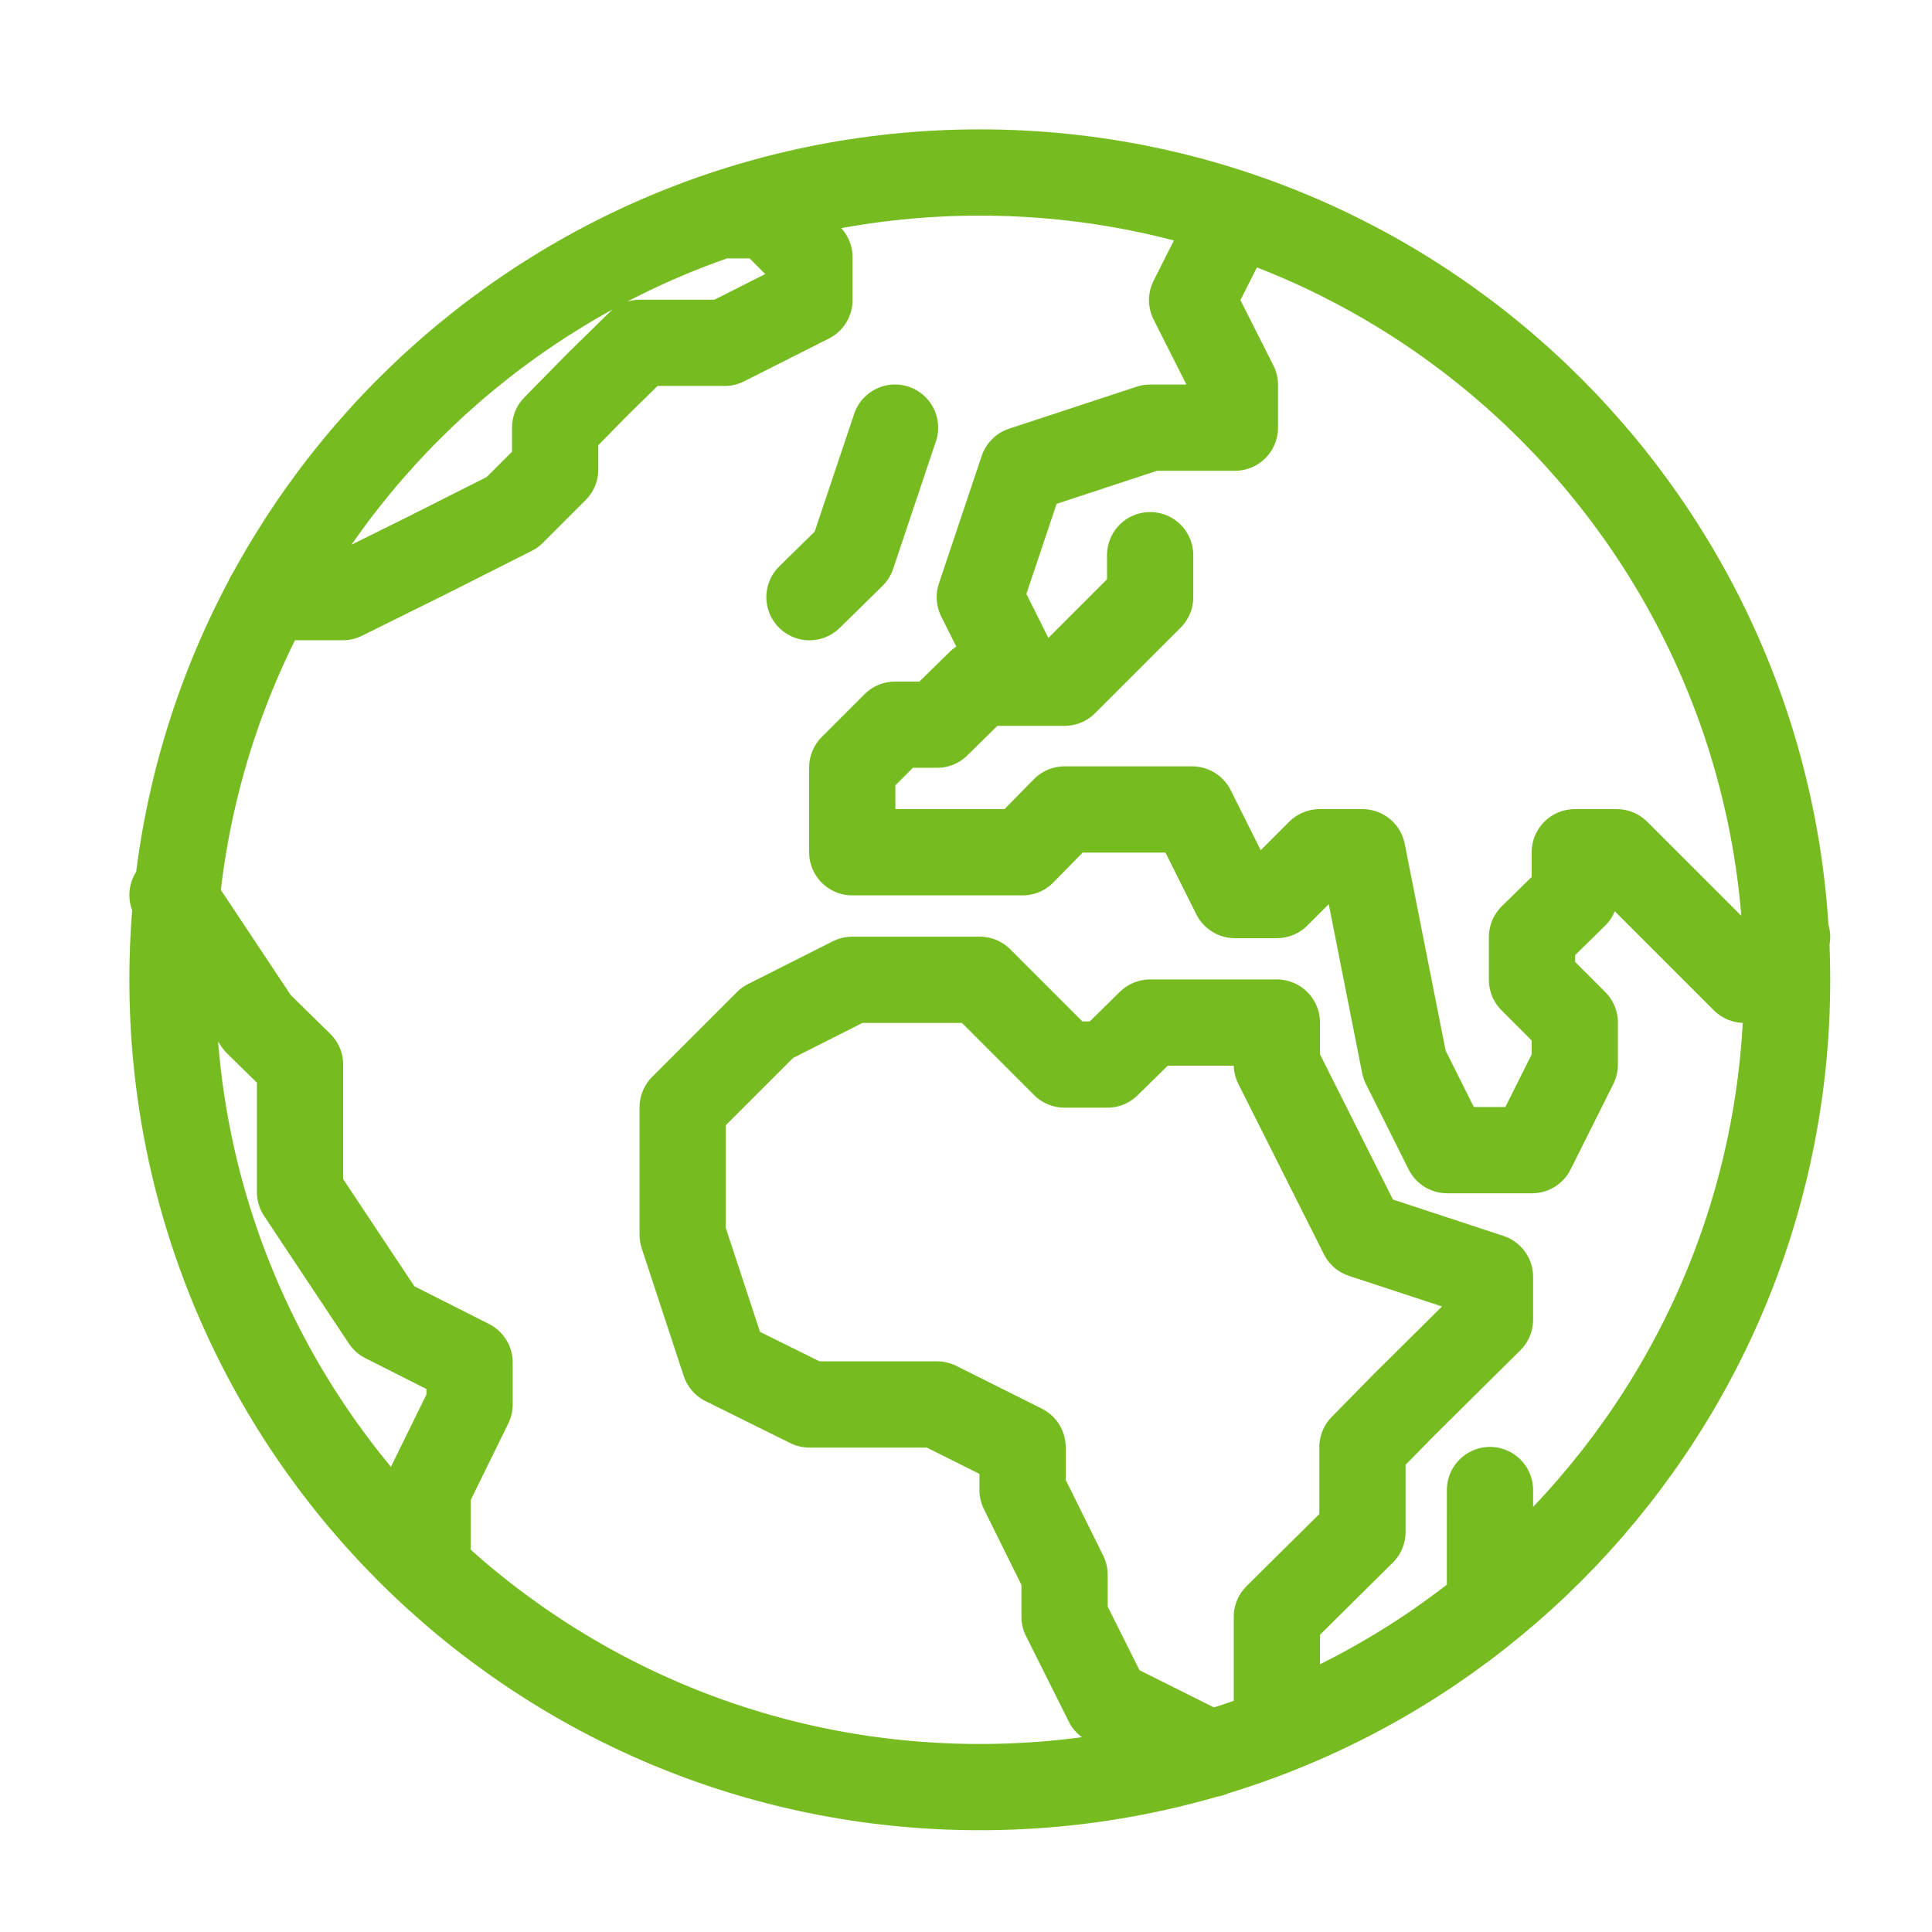
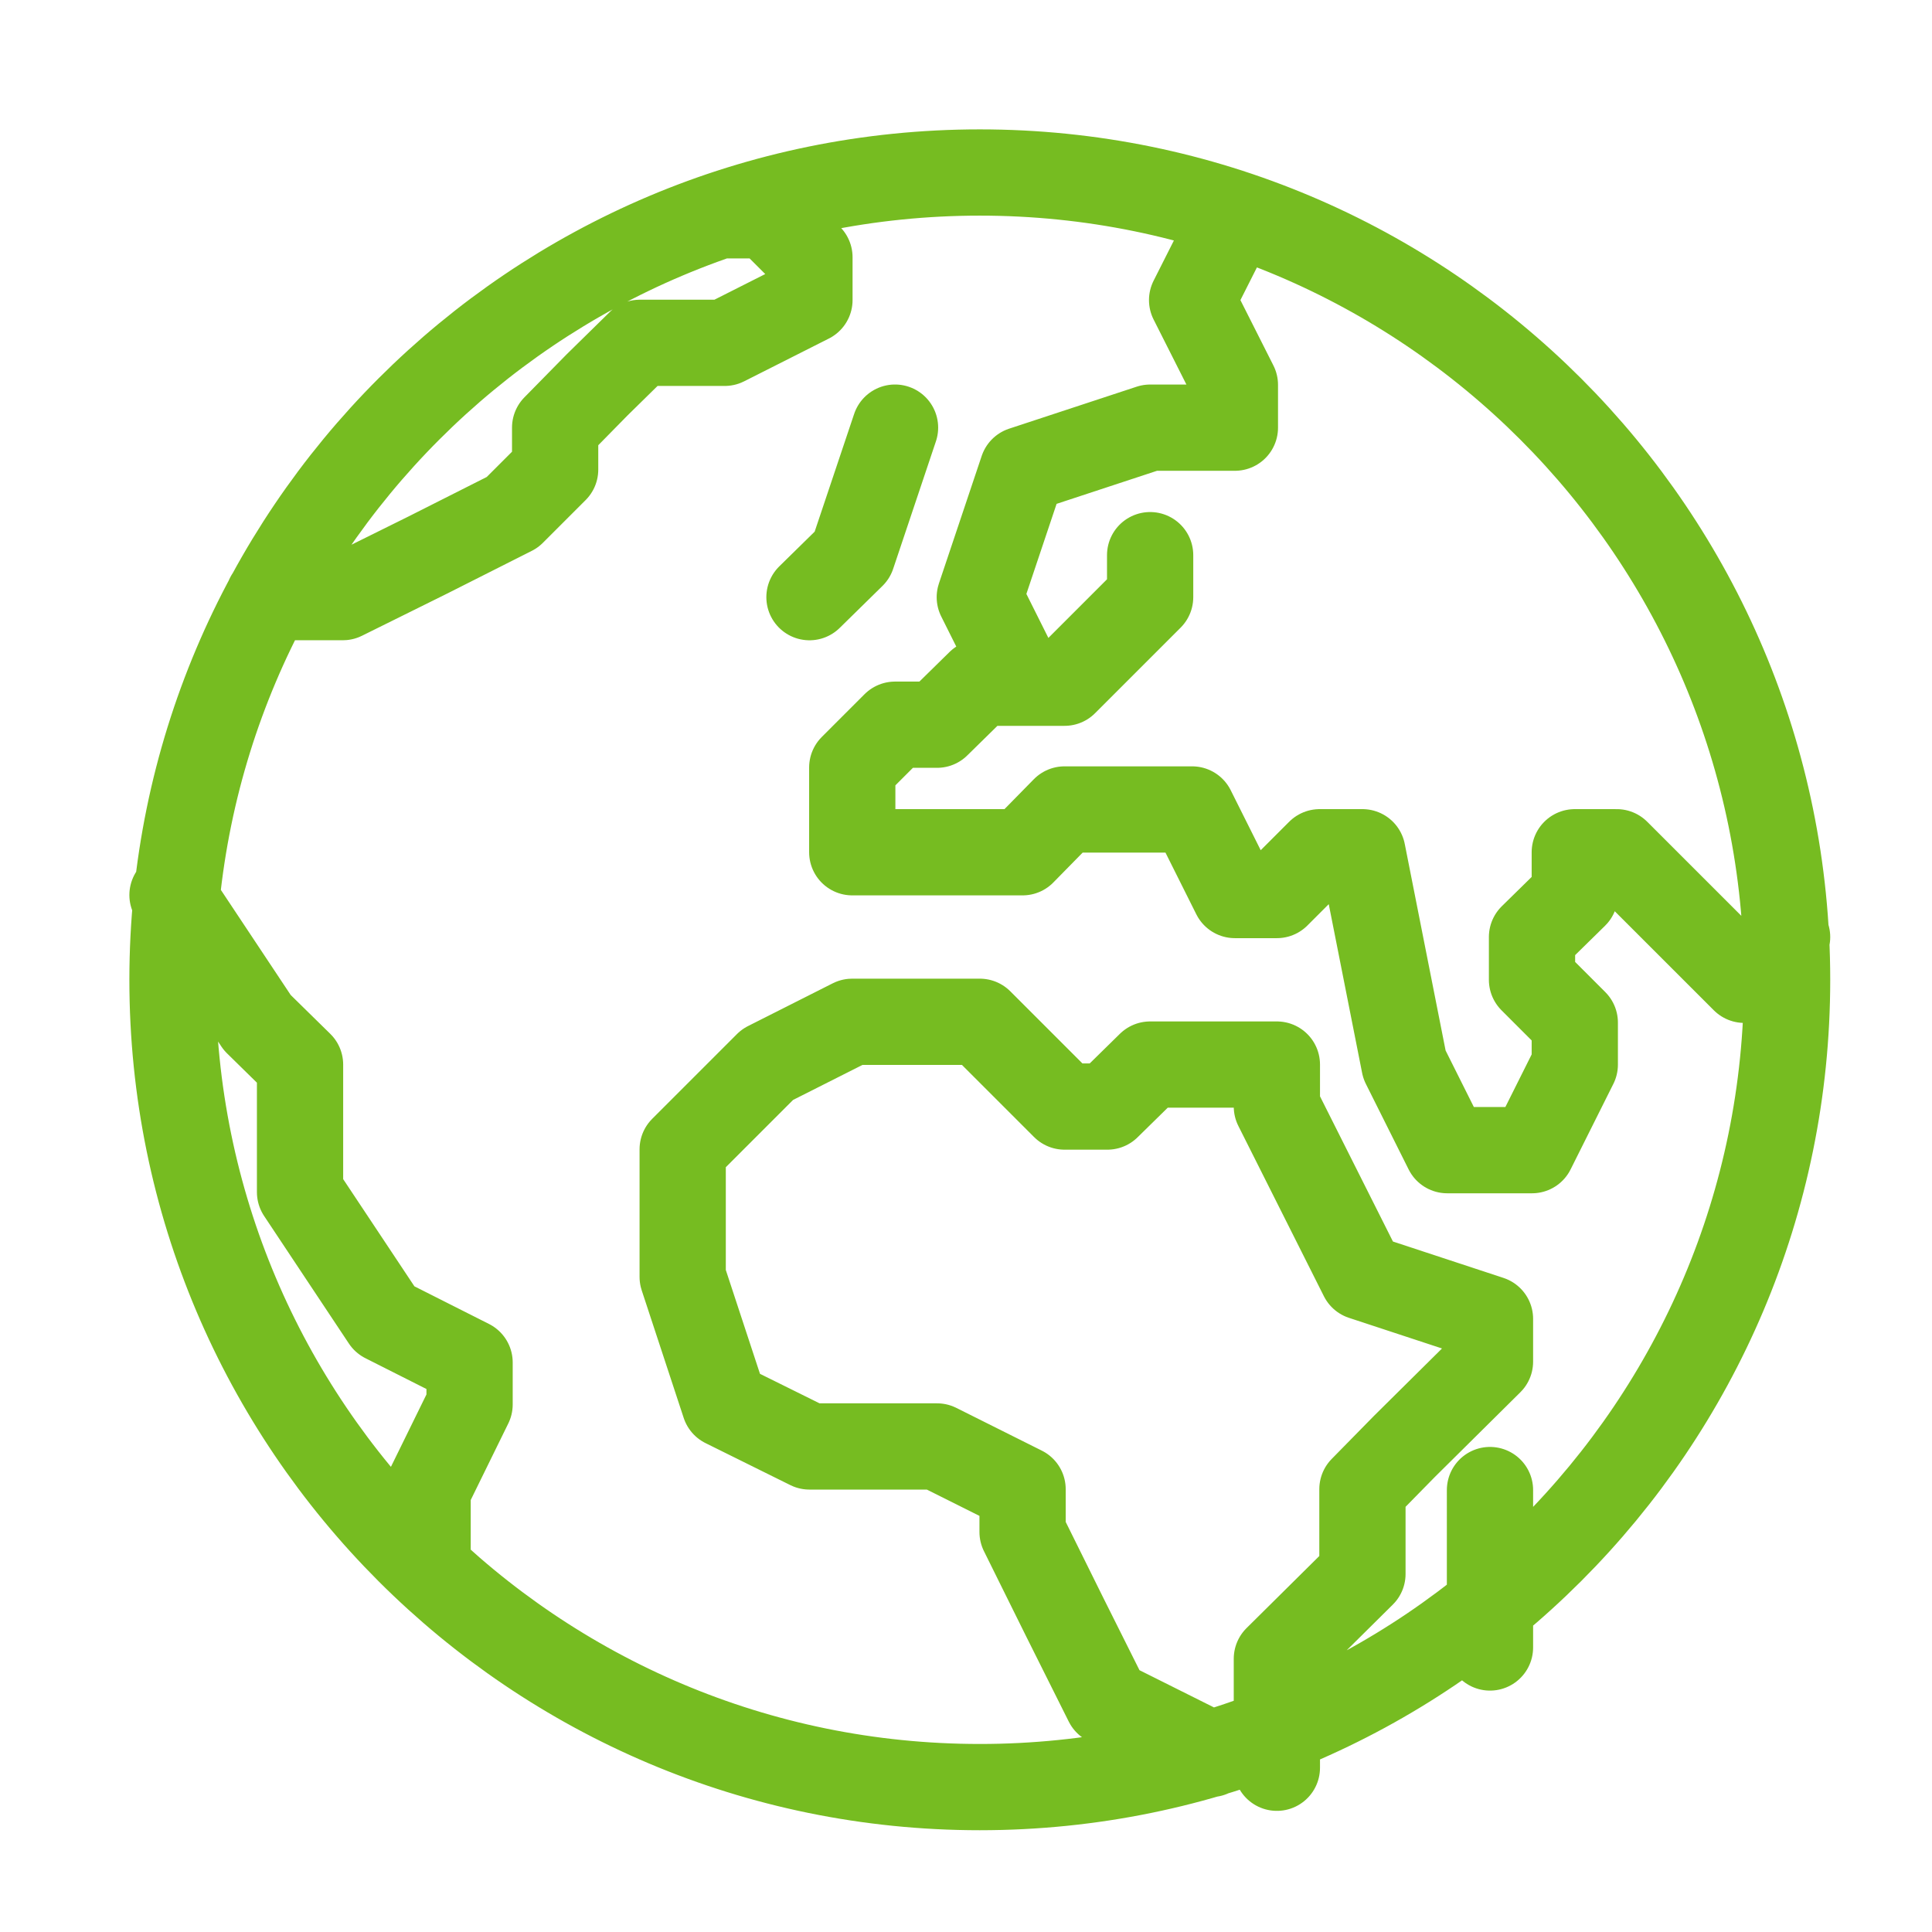
<svg xmlns="http://www.w3.org/2000/svg" width="56" height="56" viewBox="0 0 56 56" fill="none">
-   <path d="m35.092 50.84-2.995-1.497-1.24-2.48v-1.217l-1.217-2.457v-1.24l-2.48-1.24h-3.698l-2.457-1.217-1.217-3.698v-3.697l2.457-2.457 2.457-1.24H28.4l2.457 2.457h1.24l1.24-1.217h3.674v1.217l2.48 4.937 3.697 1.217v1.24l-2.48 2.457-1.217 1.24v2.458l-2.48 2.457v3.159m6.177-3.486V43.19M51.8 27.16l-1.24 1.24-3.698-3.697h-1.216v1.24l-1.24 1.217v1.24l1.24 1.24v1.218l-1.24 2.48h-2.458l-1.24-2.48-1.217-6.155h-1.24l-1.24 1.24h-1.217l-1.24-2.48h-3.697l-1.217 1.24h-4.937v-2.457l1.24-1.24h1.217l1.24-1.217h1.24m0 0h1.217l2.48-2.48v-1.217M29.64 19.79l-1.24-2.48 1.24-3.697 3.697-1.217h2.457v-1.24l-1.24-2.457 1.24-2.457M23.463 17.309l1.24-1.217 1.24-3.697M21.005 6.24h1.24l1.217 1.217v1.24l-2.456 1.24h-2.457l-1.24 1.217-1.218 1.24v1.217l-1.24 1.24-2.457 1.24-2.457 1.217H7.784M5 25.943l2.457 3.698 1.24 1.217v3.697l2.457 3.697 2.457 1.24v1.217l-1.217 2.48v2.27M51.8 28.4c0 12.924-10.476 23.4-23.4 23.4C15.477 51.8 5 41.324 5 28.4 5 15.477 15.476 5 28.4 5c12.924 0 23.4 10.476 23.4 23.4z" stroke="#76BC21" stroke-width="2.5" stroke-linecap="round" stroke-linejoin="round" />
+   <path d="m35.092 50.84-2.995-1.497-1.24-2.48l-1.217-2.457v-1.24l-2.48-1.24h-3.698l-2.457-1.217-1.217-3.698v-3.697l2.457-2.457 2.457-1.24H28.4l2.457 2.457h1.24l1.24-1.217h3.674v1.217l2.48 4.937 3.697 1.217v1.24l-2.48 2.457-1.217 1.24v2.458l-2.48 2.457v3.159m6.177-3.486V43.19M51.8 27.16l-1.24 1.24-3.698-3.697h-1.216v1.24l-1.24 1.217v1.24l1.24 1.24v1.218l-1.24 2.48h-2.458l-1.24-2.48-1.217-6.155h-1.24l-1.24 1.24h-1.217l-1.24-2.48h-3.697l-1.217 1.24h-4.937v-2.457l1.24-1.24h1.217l1.24-1.217h1.24m0 0h1.217l2.48-2.48v-1.217M29.64 19.79l-1.24-2.48 1.24-3.697 3.697-1.217h2.457v-1.24l-1.24-2.457 1.24-2.457M23.463 17.309l1.24-1.217 1.24-3.697M21.005 6.24h1.24l1.217 1.217v1.24l-2.456 1.24h-2.457l-1.24 1.217-1.218 1.24v1.217l-1.24 1.24-2.457 1.24-2.457 1.217H7.784M5 25.943l2.457 3.698 1.24 1.217v3.697l2.457 3.697 2.457 1.24v1.217l-1.217 2.48v2.27M51.8 28.4c0 12.924-10.476 23.4-23.4 23.4C15.477 51.8 5 41.324 5 28.4 5 15.477 15.476 5 28.4 5c12.924 0 23.4 10.476 23.4 23.4z" stroke="#76BC21" stroke-width="2.5" stroke-linecap="round" stroke-linejoin="round" />
</svg>